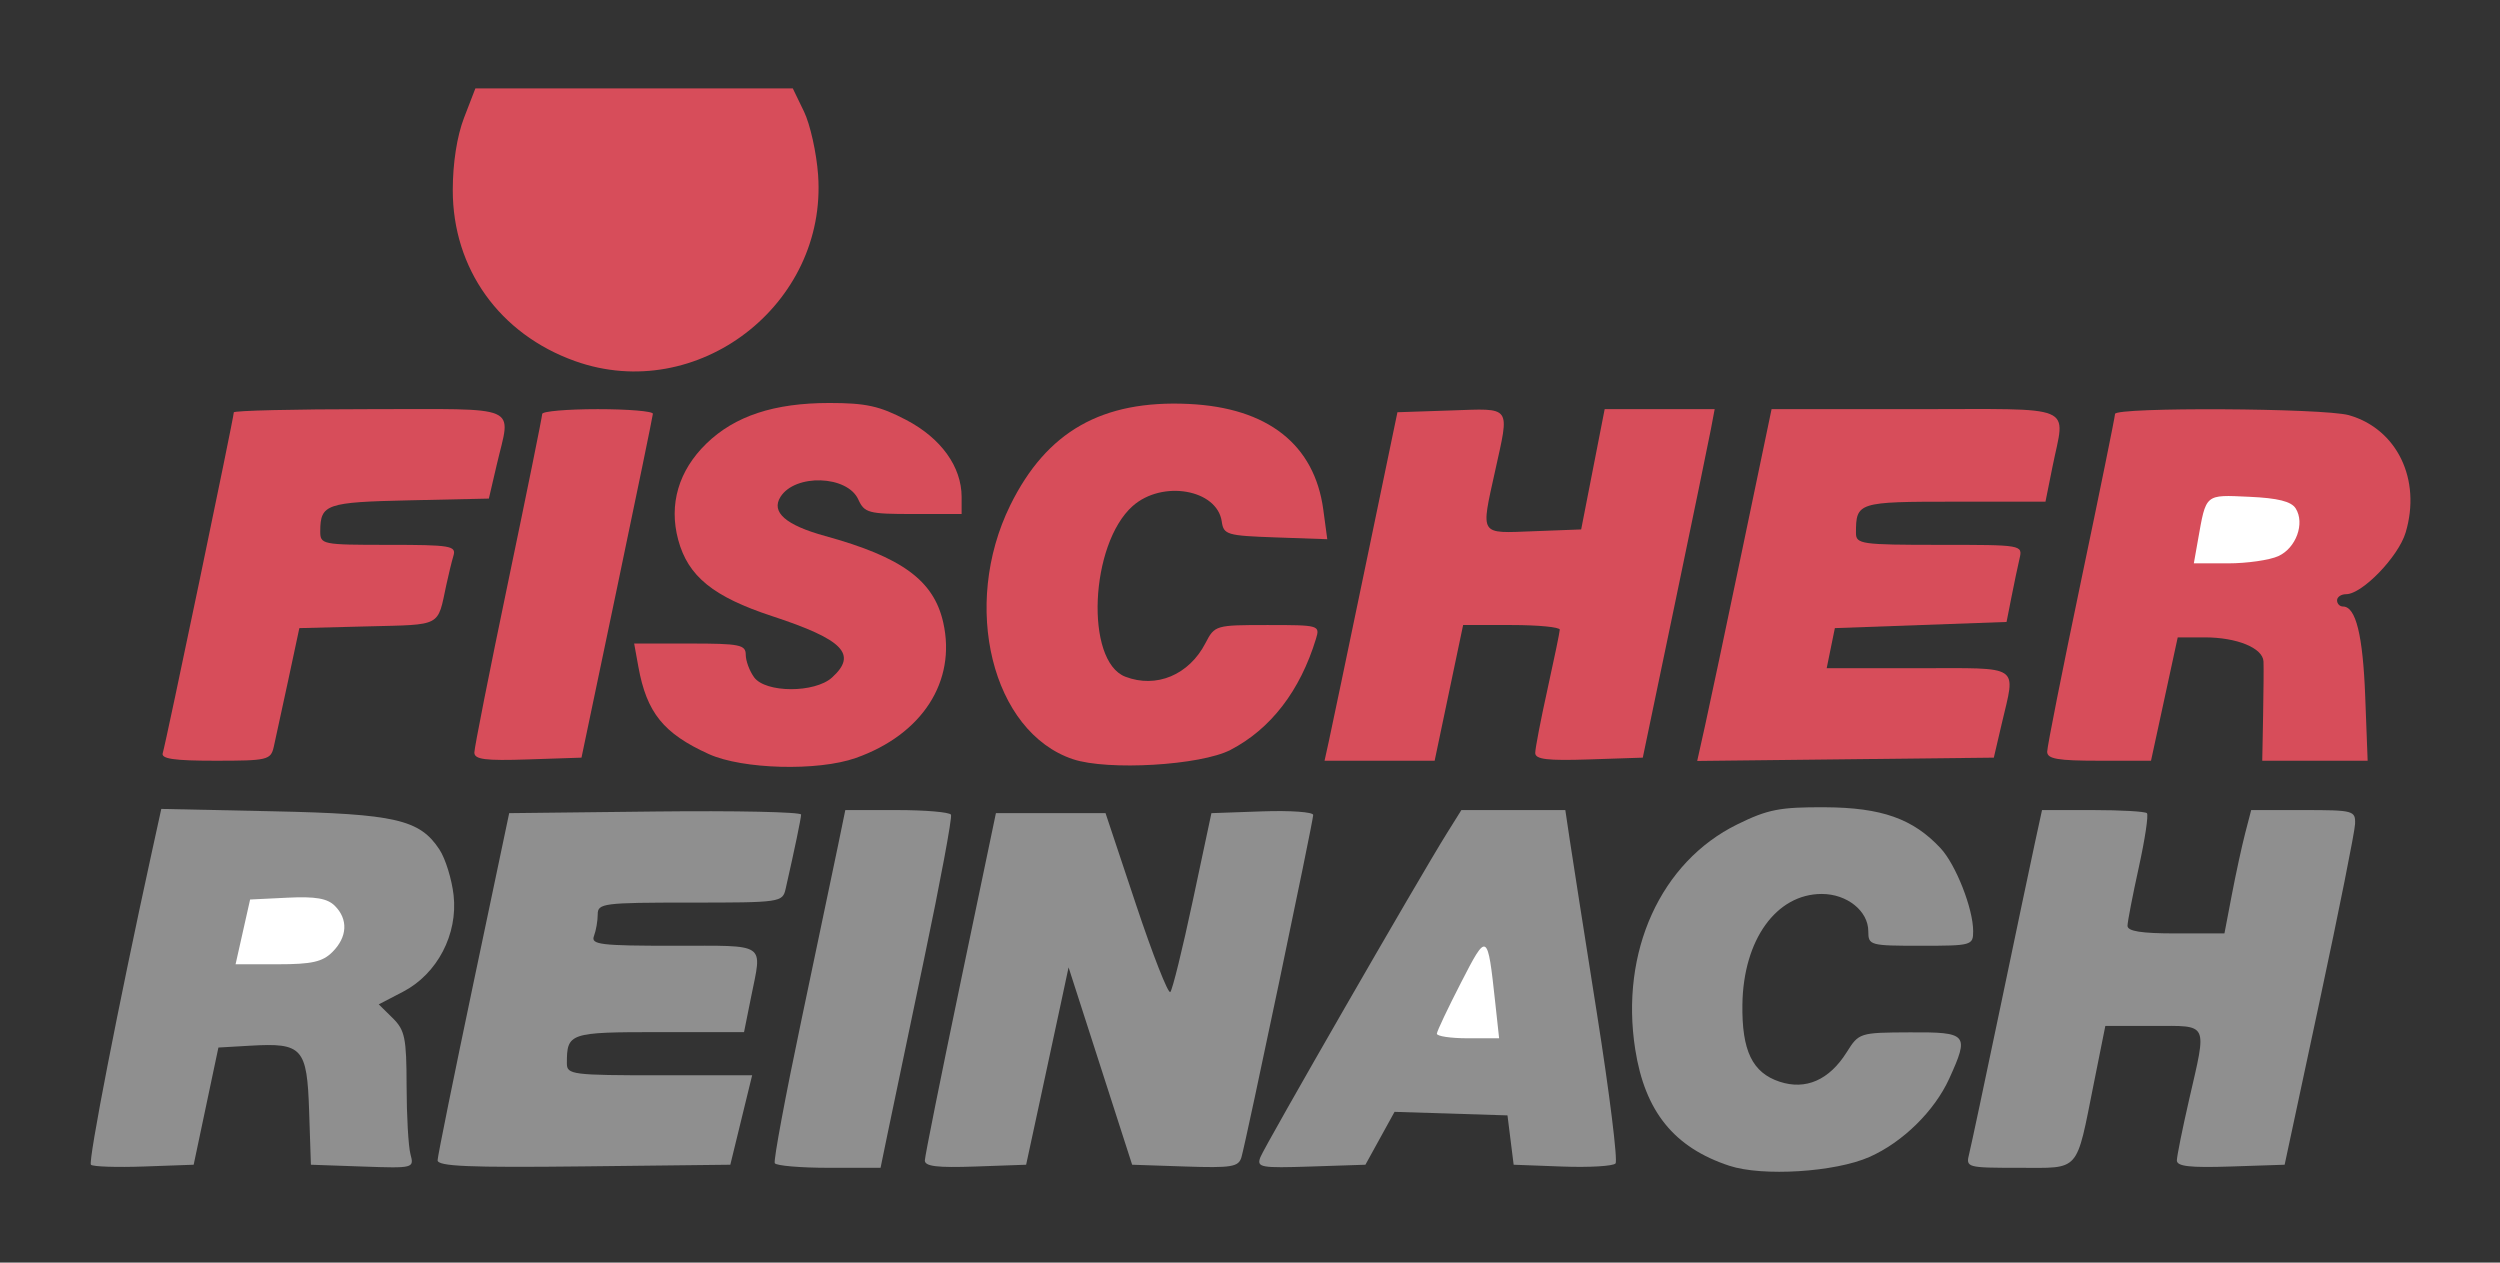
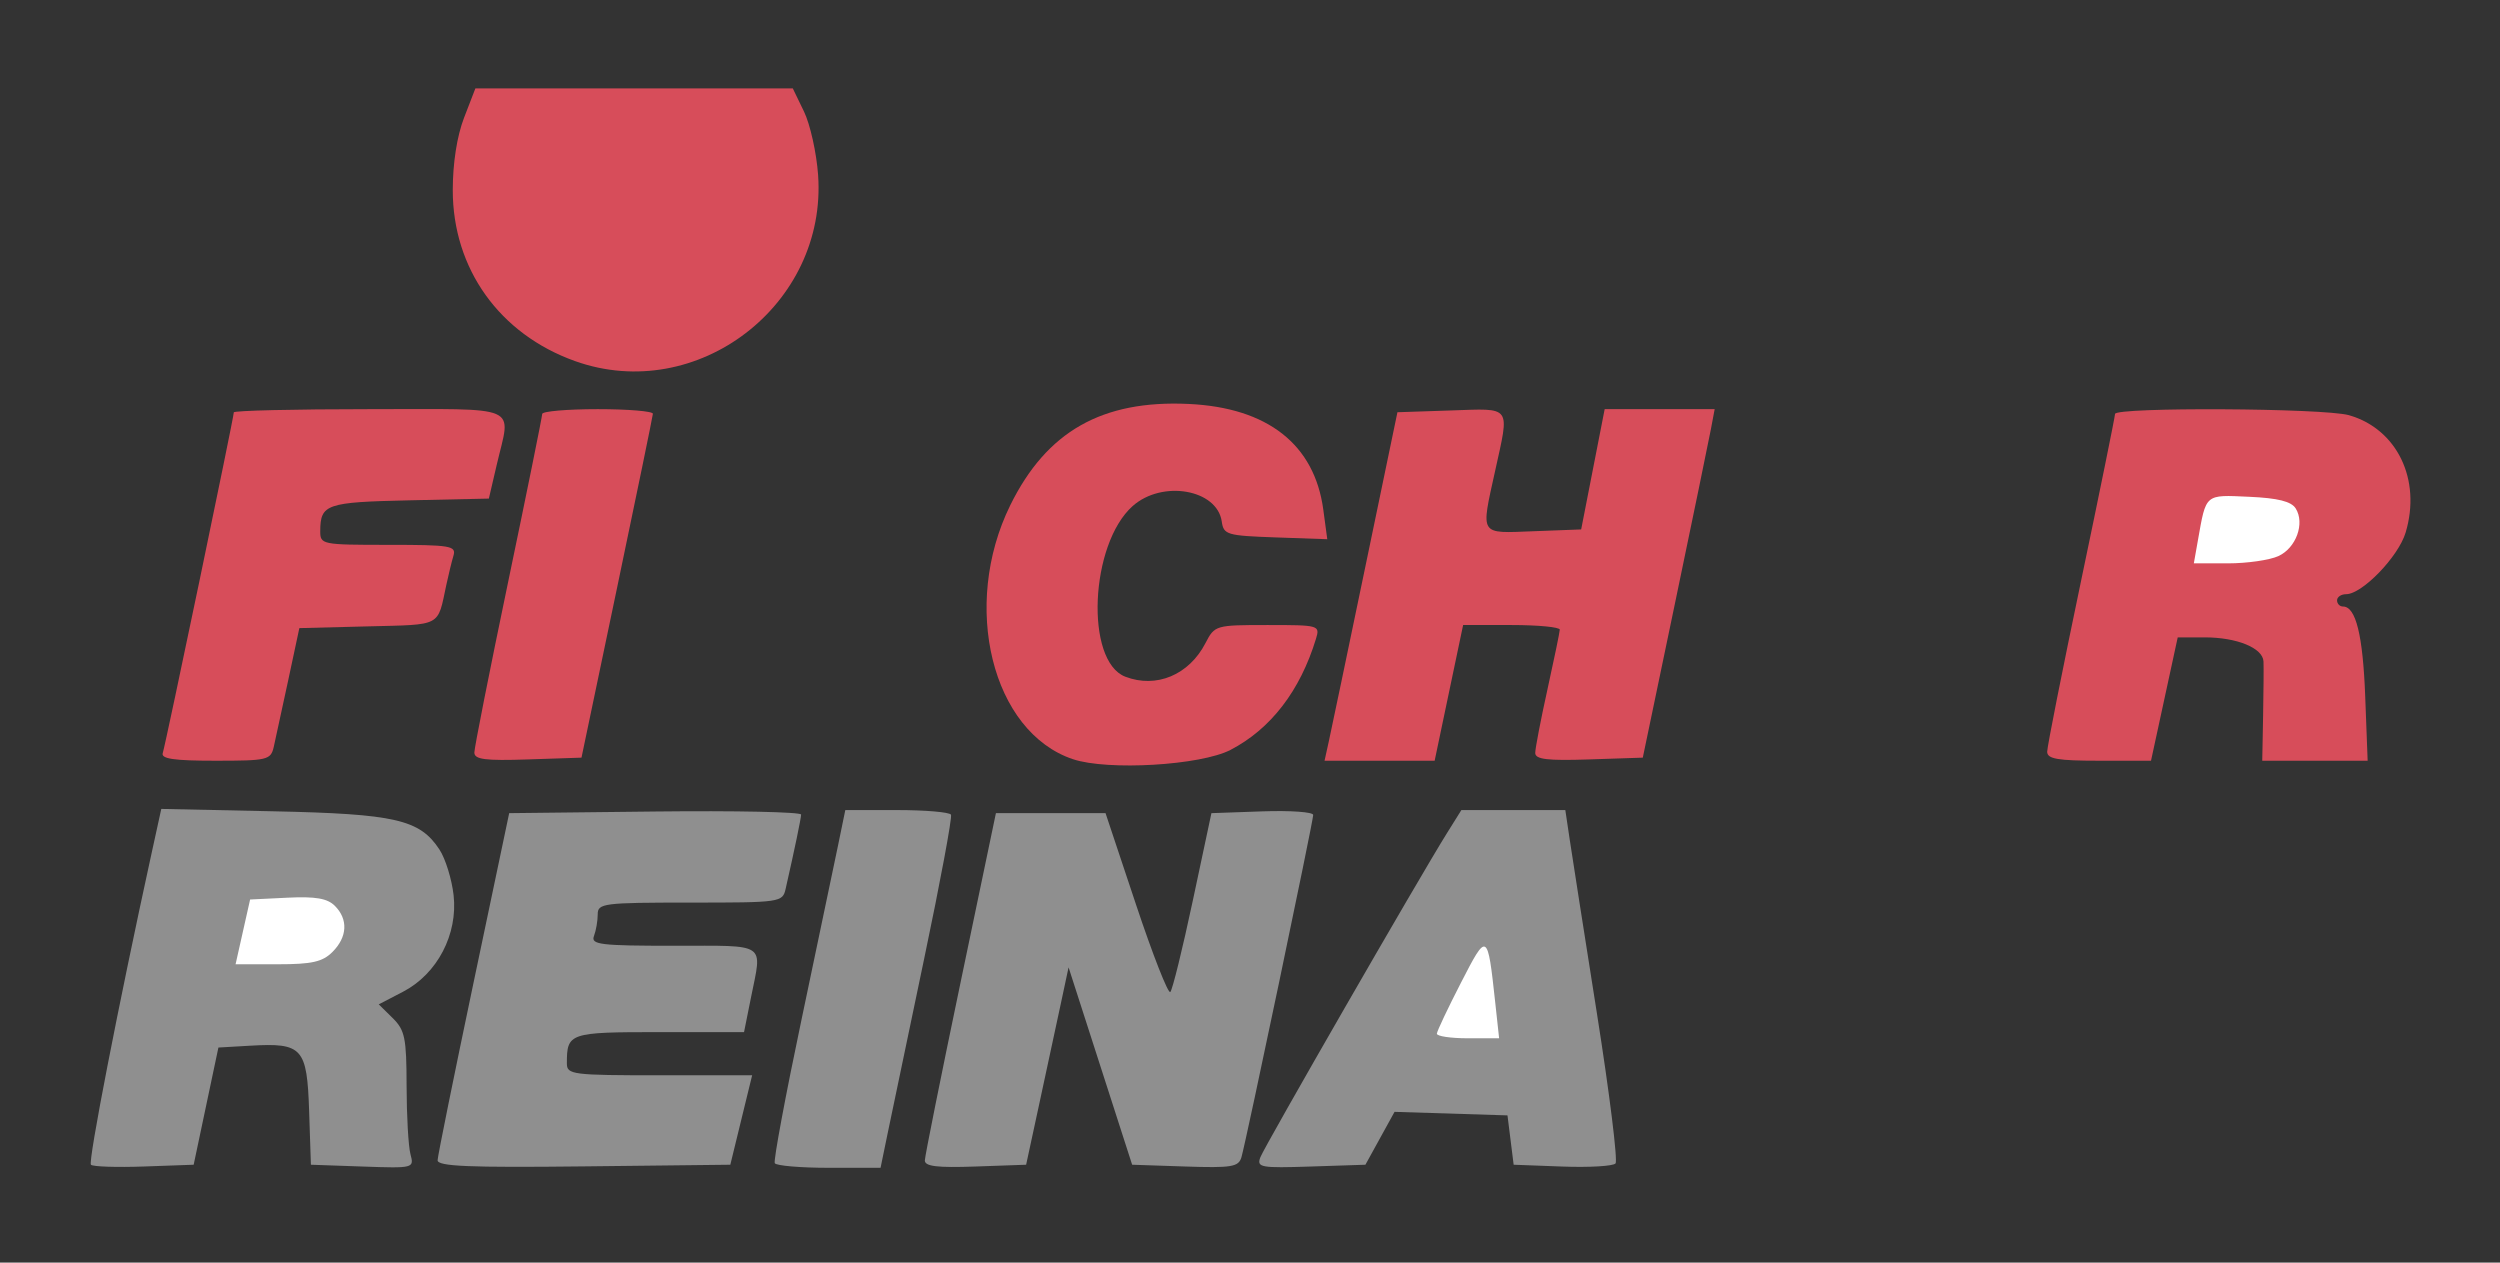
<svg xmlns="http://www.w3.org/2000/svg" version="1.0" width="280.23" height="141.53" id="svg2">
  <rect width="100%" height="100%" fill="#333333" stroke="none" />
  <defs id="defs4" />
  <g transform="translate(4.147,-1.37)" id="layer1">
    <g transform="matrix(0.308,0,0,0.308,218.244,-96.168)" id="g2488">
-       <path d="M -92.661,740.951 C -112.793,734.317 -123.385,721.223 -126.933,698.586 C -132.5,663.056 -117.685,630.4 -89.783,616.699 C -78.639,611.226 -74.326,610.387 -57.82,610.476 C -37.247,610.587 -25.818,614.639 -15.808,625.37 C -10.26,631.318 -3.947,647.38 -3.947,655.55 C -3.947,660.741 -4.441,660.879 -23.027,660.879 C -41.547,660.879 -42.107,660.724 -42.107,655.615 C -42.107,648.23 -49.84,642.023 -59.04,642.023 C -75.594,642.023 -87.591,658.715 -87.926,682.214 C -88.167,699.088 -84.321,707.073 -74.372,710.357 C -64.876,713.491 -56.341,709.75 -50.003,699.675 C -45.512,692.537 -45.322,692.477 -26.955,692.392 C -5.933,692.294 -5.299,693.037 -12.636,709.191 C -18.01,721.02 -29.579,732.386 -41.707,737.75 C -54.168,743.263 -80.605,744.923 -92.661,740.951 z" id="path2440" style="fill:#8f8f8f;fill-opacity:1" />
      <path d="M -688.955,740.574 C -690.056,739.474 -678.897,682.146 -666.958,627.56 L -663.352,611.076 L -622.658,611.938 C -578.129,612.882 -569.285,614.918 -562.102,625.88 C -559.933,629.191 -557.623,636.652 -556.968,642.461 C -555.362,656.704 -562.908,671.128 -575.348,677.597 L -584.209,682.204 L -579.158,687.174 C -574.686,691.575 -574.104,694.406 -574.077,711.866 C -574.06,722.713 -573.426,733.904 -572.668,736.734 C -571.301,741.835 -571.454,741.874 -590.095,741.223 L -608.901,740.567 L -609.549,720.958 C -610.307,698.011 -611.977,696.152 -630.85,697.241 L -642.563,697.917 L -647.065,719.242 L -651.566,740.567 L -669.62,741.211 C -679.549,741.566 -688.25,741.279 -688.955,740.574 z" id="path2438" style="fill:#8f8f8f;fill-opacity:1" />
      <path d="M -601.044,663.124 C -595.615,657.695 -595.284,651.247 -600.182,646.348 C -602.901,643.63 -607.221,642.886 -617.418,643.382 L -631.025,644.044 L -633.671,655.828 L -636.317,667.613 L -620.925,667.613 C -608.526,667.613 -604.66,666.74 -601.044,663.124 z" id="path2436" style="fill:#ffffff;fill-opacity:1" />
      <path d="M -562.79,738.924 C -562.739,737.358 -556.856,708.299 -549.717,674.347 L -536.737,612.617 L -483.591,612.016 C -454.36,611.685 -430.47,612.19 -430.5,613.138 C -430.549,614.676 -432.849,625.724 -436.118,640.115 C -437.244,645.077 -437.855,645.166 -470.893,645.166 C -502.546,645.166 -504.521,645.419 -504.521,649.472 C -504.521,651.84 -505.134,655.376 -505.883,657.328 C -507.085,660.459 -503.632,660.879 -476.702,660.879 C -442.485,660.879 -444.664,659.423 -448.713,679.585 L -451.267,692.305 L -482.143,692.305 C -514.948,692.305 -515.744,692.576 -515.744,703.712 C -515.744,707.766 -513.769,708.018 -482.031,708.018 L -448.317,708.018 L -449.552,713.069 C -450.231,715.847 -452.018,723.17 -453.523,729.343 L -456.259,740.567 L -509.571,741.169 C -551.485,741.642 -562.864,741.162 -562.79,738.924 z" id="path2434" style="fill:#8f8f8f;fill-opacity:1" />
      <path d="M -440.083,740.006 C -440.591,739.08 -436.216,715.594 -430.361,687.816 C -424.505,660.037 -418.522,631.501 -417.064,624.402 L -414.413,611.495 L -395.625,611.495 C -385.291,611.495 -376.437,612.253 -375.949,613.179 C -375.461,614.105 -379.833,637.59 -385.664,665.369 C -391.495,693.147 -397.462,721.683 -398.924,728.782 L -401.582,741.689 L -420.37,741.689 C -430.704,741.689 -439.575,740.932 -440.083,740.006 z" id="path2432" style="fill:#8f8f8f;fill-opacity:1" />
      <path d="M -385.467,738.974 C -385.421,737.381 -379.583,708.299 -372.492,674.347 L -359.601,612.617 L -339.653,612.617 L -319.705,612.617 L -308.622,645.867 C -302.526,664.155 -296.904,678.483 -296.129,677.708 C -295.354,676.933 -291.671,661.971 -287.945,644.458 L -281.171,612.617 L -262.652,611.966 C -252.466,611.607 -244.133,612.196 -244.133,613.274 C -244.133,615.609 -268.541,732.048 -270.246,737.846 C -271.281,741.365 -273.798,741.779 -290.724,741.213 L -310.023,740.567 L -321.59,704.651 L -333.158,668.736 L -336.036,682.204 C -337.619,689.612 -341.095,705.774 -343.759,718.12 L -348.604,740.567 L -367.077,741.219 C -381.037,741.711 -385.53,741.163 -385.467,738.974 z" id="path2430" style="fill:#8f8f8f;fill-opacity:1" />
-       <path d="M -263.361,737.852 C -261.839,733.839 -205.43,635.854 -195.465,619.913 L -190.203,611.495 L -171.288,611.495 L -152.374,611.495 L -150.786,622.158 C -149.913,628.022 -145.448,656.558 -140.863,685.571 C -136.278,714.584 -133.238,739.125 -134.108,740.106 C -134.978,741.088 -143.674,741.593 -153.434,741.229 L -171.179,740.567 L -172.301,731.588 L -173.424,722.609 L -193.974,721.966 L -214.525,721.324 L -219.826,730.945 L -225.126,740.567 L -245.006,741.219 C -263.323,741.821 -264.766,741.556 -263.361,737.852 z" id="path2428" style="fill:#8f8f8f;fill-opacity:1" />
+       <path d="M -263.361,737.852 C -261.839,733.839 -205.43,635.854 -195.465,619.913 L -190.203,611.495 L -171.288,611.495 L -152.374,611.495 L -150.786,622.158 C -149.913,628.022 -145.448,656.558 -140.863,685.571 C -136.278,714.584 -133.238,739.125 -134.108,740.106 C -134.978,741.088 -143.674,741.593 -153.434,741.229 L -171.179,740.567 L -172.301,731.588 L -173.424,722.609 L -193.974,721.966 L -214.525,721.324 L -225.126,740.567 L -245.006,741.219 C -263.323,741.821 -264.766,741.556 -263.361,737.852 z" id="path2428" style="fill:#8f8f8f;fill-opacity:1" />
      <path d="M -177.87,681.643 C -180.684,655.736 -180.77,655.685 -190.362,674.347 C -195.122,683.607 -199.066,691.94 -199.127,692.866 C -199.188,693.792 -194.115,694.55 -187.853,694.55 L -176.468,694.55 L -177.87,681.643 z" id="path2426" style="fill:#ffffff;fill-opacity:1" />
-       <path d="M -5.404,736.611 C -4.703,733.818 0.399,709.827 5.934,683.299 C 11.468,656.77 17.149,629.762 18.557,623.28 L 21.117,611.495 L 39.637,611.495 C 49.823,611.495 58.667,612.005 59.29,612.628 C 59.913,613.251 58.59,622.09 56.351,632.269 C 54.111,642.449 52.254,652.04 52.225,653.584 C 52.186,655.595 57.172,656.39 69.837,656.39 L 87.503,656.39 L 90.185,642.36 C 91.66,634.644 93.85,624.543 95.053,619.913 L 97.239,611.495 L 116.232,611.495 C 134.487,611.495 135.219,611.692 135.044,616.546 C 134.944,619.324 129.135,648.365 122.137,681.082 L 109.412,740.567 L 89.77,741.215 C 74.88,741.707 70.143,741.164 70.187,738.971 C 70.218,737.379 72.213,727.491 74.618,716.997 C 81.18,688.374 81.994,690.061 61.631,690.061 L 44.154,690.061 L 39.995,710.824 C 33.388,743.809 35.263,741.689 12.701,741.689 C -6.307,741.689 -6.654,741.592 -5.404,736.611 z" id="path2424" style="fill:#8f8f8f;fill-opacity:1" />
-       <path d="M -464.075,591.12 C -480.585,583.631 -486.7,576.048 -489.732,559.305 L -491.256,550.888 L -470.952,550.888 C -452.859,550.888 -450.647,551.33 -450.647,554.948 C -450.647,557.181 -449.275,560.885 -447.598,563.179 C -443.416,568.898 -425.537,568.949 -419.25,563.26 C -409.889,554.788 -415.105,549.44 -441.045,540.914 C -462.505,533.86 -471.65,526.428 -475.231,513.131 C -478.699,500.252 -475.091,487.946 -464.965,478.111 C -454.619,468.064 -440.31,463.343 -420.2,463.343 C -406.903,463.343 -401.922,464.443 -392.237,469.516 C -379.556,476.159 -372.082,486.551 -372.082,497.54 L -372.082,503.748 L -389.679,503.748 C -406.01,503.748 -407.451,503.366 -409.699,498.433 C -413.696,489.659 -432.659,489.036 -437.999,497.503 C -441.511,503.069 -436.116,507.796 -421.733,511.755 C -393.796,519.446 -382.225,527.918 -378.777,543.204 C -373.938,564.66 -386.421,584.01 -410.608,592.544 C -424.393,597.407 -451.825,596.677 -464.075,591.12 z" id="path2422" style="fill:#d74d5a;fill-opacity:1" />
      <path d="M -331.571,592.979 C -361.02,583.112 -372.369,537.101 -354.371,500.543 C -341.144,473.674 -320.948,462.212 -289.437,463.691 C -260.703,465.039 -243.649,478.432 -240.455,502.161 L -239.007,512.919 L -257.844,512.262 C -275.501,511.646 -276.727,511.285 -277.406,506.499 C -279.071,494.762 -299.058,491.277 -309.825,500.846 C -325.405,514.693 -327.238,557.305 -312.496,562.962 C -301.211,567.292 -289.323,562.313 -283.345,550.751 C -279.973,544.232 -279.705,544.153 -260.759,544.153 C -241.915,544.153 -241.612,544.24 -243.128,549.204 C -248.903,568.115 -259.591,581.998 -274.224,589.596 C -285.08,595.233 -318.89,597.228 -331.571,592.979 z" id="path2420" style="fill:#d74d5a;fill-opacity:1" />
      <path d="M -662.813,590.731 C -661.777,587.647 -636.96,468.64 -636.96,466.757 C -636.96,466.114 -614.737,465.588 -587.576,465.588 C -531.6,465.588 -536.094,463.628 -541.259,485.79 L -544.136,498.136 L -573.063,498.768 C -603.321,499.429 -605.433,500.155 -605.499,509.921 C -605.533,514.857 -604.967,514.972 -580.69,514.972 C -558.082,514.972 -555.952,515.325 -557.014,518.9 C -557.656,521.061 -558.828,525.859 -559.619,529.563 C -562.905,544.957 -561.011,543.955 -588.123,544.642 L -613.106,545.276 L -617.179,564.356 C -619.419,574.85 -621.775,585.709 -622.414,588.487 C -623.513,593.262 -624.674,593.537 -643.666,593.537 C -658.744,593.537 -663.52,592.837 -662.813,590.731 z" id="path2418" style="fill:#d74d5a;fill-opacity:1" />
      <path d="M -549.415,590.556 C -549.415,588.821 -543.86,560.777 -537.069,528.237 C -530.279,495.697 -524.723,468.289 -524.723,467.331 C -524.723,466.372 -515.632,465.588 -504.521,465.588 C -493.409,465.588 -484.373,466.346 -484.439,467.272 C -484.506,468.197 -490.38,496.734 -497.493,530.685 L -510.425,592.415 L -529.92,593.064 C -545.48,593.581 -549.415,593.075 -549.415,590.556 z" id="path2416" style="fill:#d74d5a;fill-opacity:1" />
      <path d="M -238.395,586.242 C -237.513,582.23 -231.545,553.693 -225.133,522.828 L -213.475,466.71 L -194.01,466.062 C -171.663,465.317 -172.627,464.002 -177.913,488.035 C -183.161,511.892 -183.874,510.769 -163.943,510.016 L -146.605,509.36 L -142.329,487.474 L -138.053,465.588 L -118.037,465.588 L -98.022,465.588 L -99.394,472.883 C -100.149,476.896 -106.035,505.432 -112.473,536.297 L -124.18,592.415 L -143.751,593.064 C -158.933,593.567 -163.322,593.038 -163.322,590.705 C -163.322,589.051 -161.324,578.658 -158.882,567.609 C -156.439,556.56 -154.419,546.763 -154.392,545.837 C -154.365,544.911 -162.269,544.153 -171.955,544.153 L -189.567,544.153 L -194.749,568.845 L -199.93,593.537 L -219.965,593.537 L -240,593.537 L -238.395,586.242 z" id="path2414" style="fill:#d74d5a;fill-opacity:1" />
-       <path d="M -101.495,580.669 C -99.91,573.549 -93.82,544.743 -87.961,516.655 L -77.31,465.588 L -24.915,465.588 C 34.639,465.588 29.561,463.453 24.925,486.538 L 22.37,499.259 L -10.751,499.259 C -45.991,499.259 -46.597,499.452 -46.597,510.666 C -46.597,514.698 -44.669,514.972 -16.25,514.972 C 14.072,514.972 14.095,514.976 12.922,520.023 C 12.276,522.8 10.951,529.114 9.977,534.052 L 8.208,543.031 L -23.036,544.153 L -54.279,545.276 L -55.766,552.571 L -57.253,559.866 L -23.866,559.866 C 13.989,559.866 11.544,558.237 6.452,580.069 L 3.572,592.415 L -50.402,593.015 L -104.377,593.616 L -101.495,580.669 z" id="path2412" style="fill:#d74d5a;fill-opacity:1" />
      <path d="M 22.99,590.259 C 22.99,588.456 28.545,560.455 35.336,528.035 C 42.126,495.615 47.682,468.302 47.682,467.339 C 47.682,464.789 123.769,465.191 132.827,467.788 C 150.339,472.811 159.222,491.213 153.445,510.498 C 150.81,519.292 137.639,532.93 131.781,532.93 C 129.972,532.93 128.492,533.94 128.492,535.174 C 128.492,536.409 129.466,537.419 130.658,537.419 C 135.327,537.419 137.89,547.812 138.737,570.177 L 139.622,593.537 L 120.442,593.537 L 101.262,593.537 L 101.573,577.263 C 101.744,568.312 101.81,559.383 101.719,557.421 C 101.493,552.511 92.058,548.643 80.311,548.643 L 70.501,548.643 L 67.95,560.428 C 66.547,566.909 64.359,577.011 63.088,582.875 L 60.778,593.537 L 41.884,593.537 C 26.813,593.537 22.99,592.874 22.99,590.259 z" id="path2410" style="fill:#d74d5a;fill-opacity:1" />
      <path d="M 107.115,519.077 C 113.584,516.129 116.851,507.156 113.436,501.717 C 111.831,499.161 106.973,497.948 96.453,497.477 C 80.269,496.752 80.878,496.234 77.855,513.288 L 76.364,521.706 L 88.854,521.706 C 95.723,521.706 103.941,520.523 107.115,519.077 z" id="path2408" style="fill:#ffffff;fill-opacity:1" />
      <path d="M -512.784,448.092 C -540.253,438.275 -557.272,414.483 -557.272,385.9 C -557.272,376.04 -555.739,366.215 -553.158,359.525 L -549.044,348.862 L -491.283,348.862 L -433.521,348.862 L -429.447,357.28 C -427.207,361.91 -424.899,372.263 -424.319,380.288 C -420.902,427.601 -468.353,463.971 -512.784,448.092 z" id="path2404" style="fill:#d74d5a;fill-opacity:1" />
    </g>
    <path d="" id="path2396" style="fill:#000000" />
  </g>
</svg>